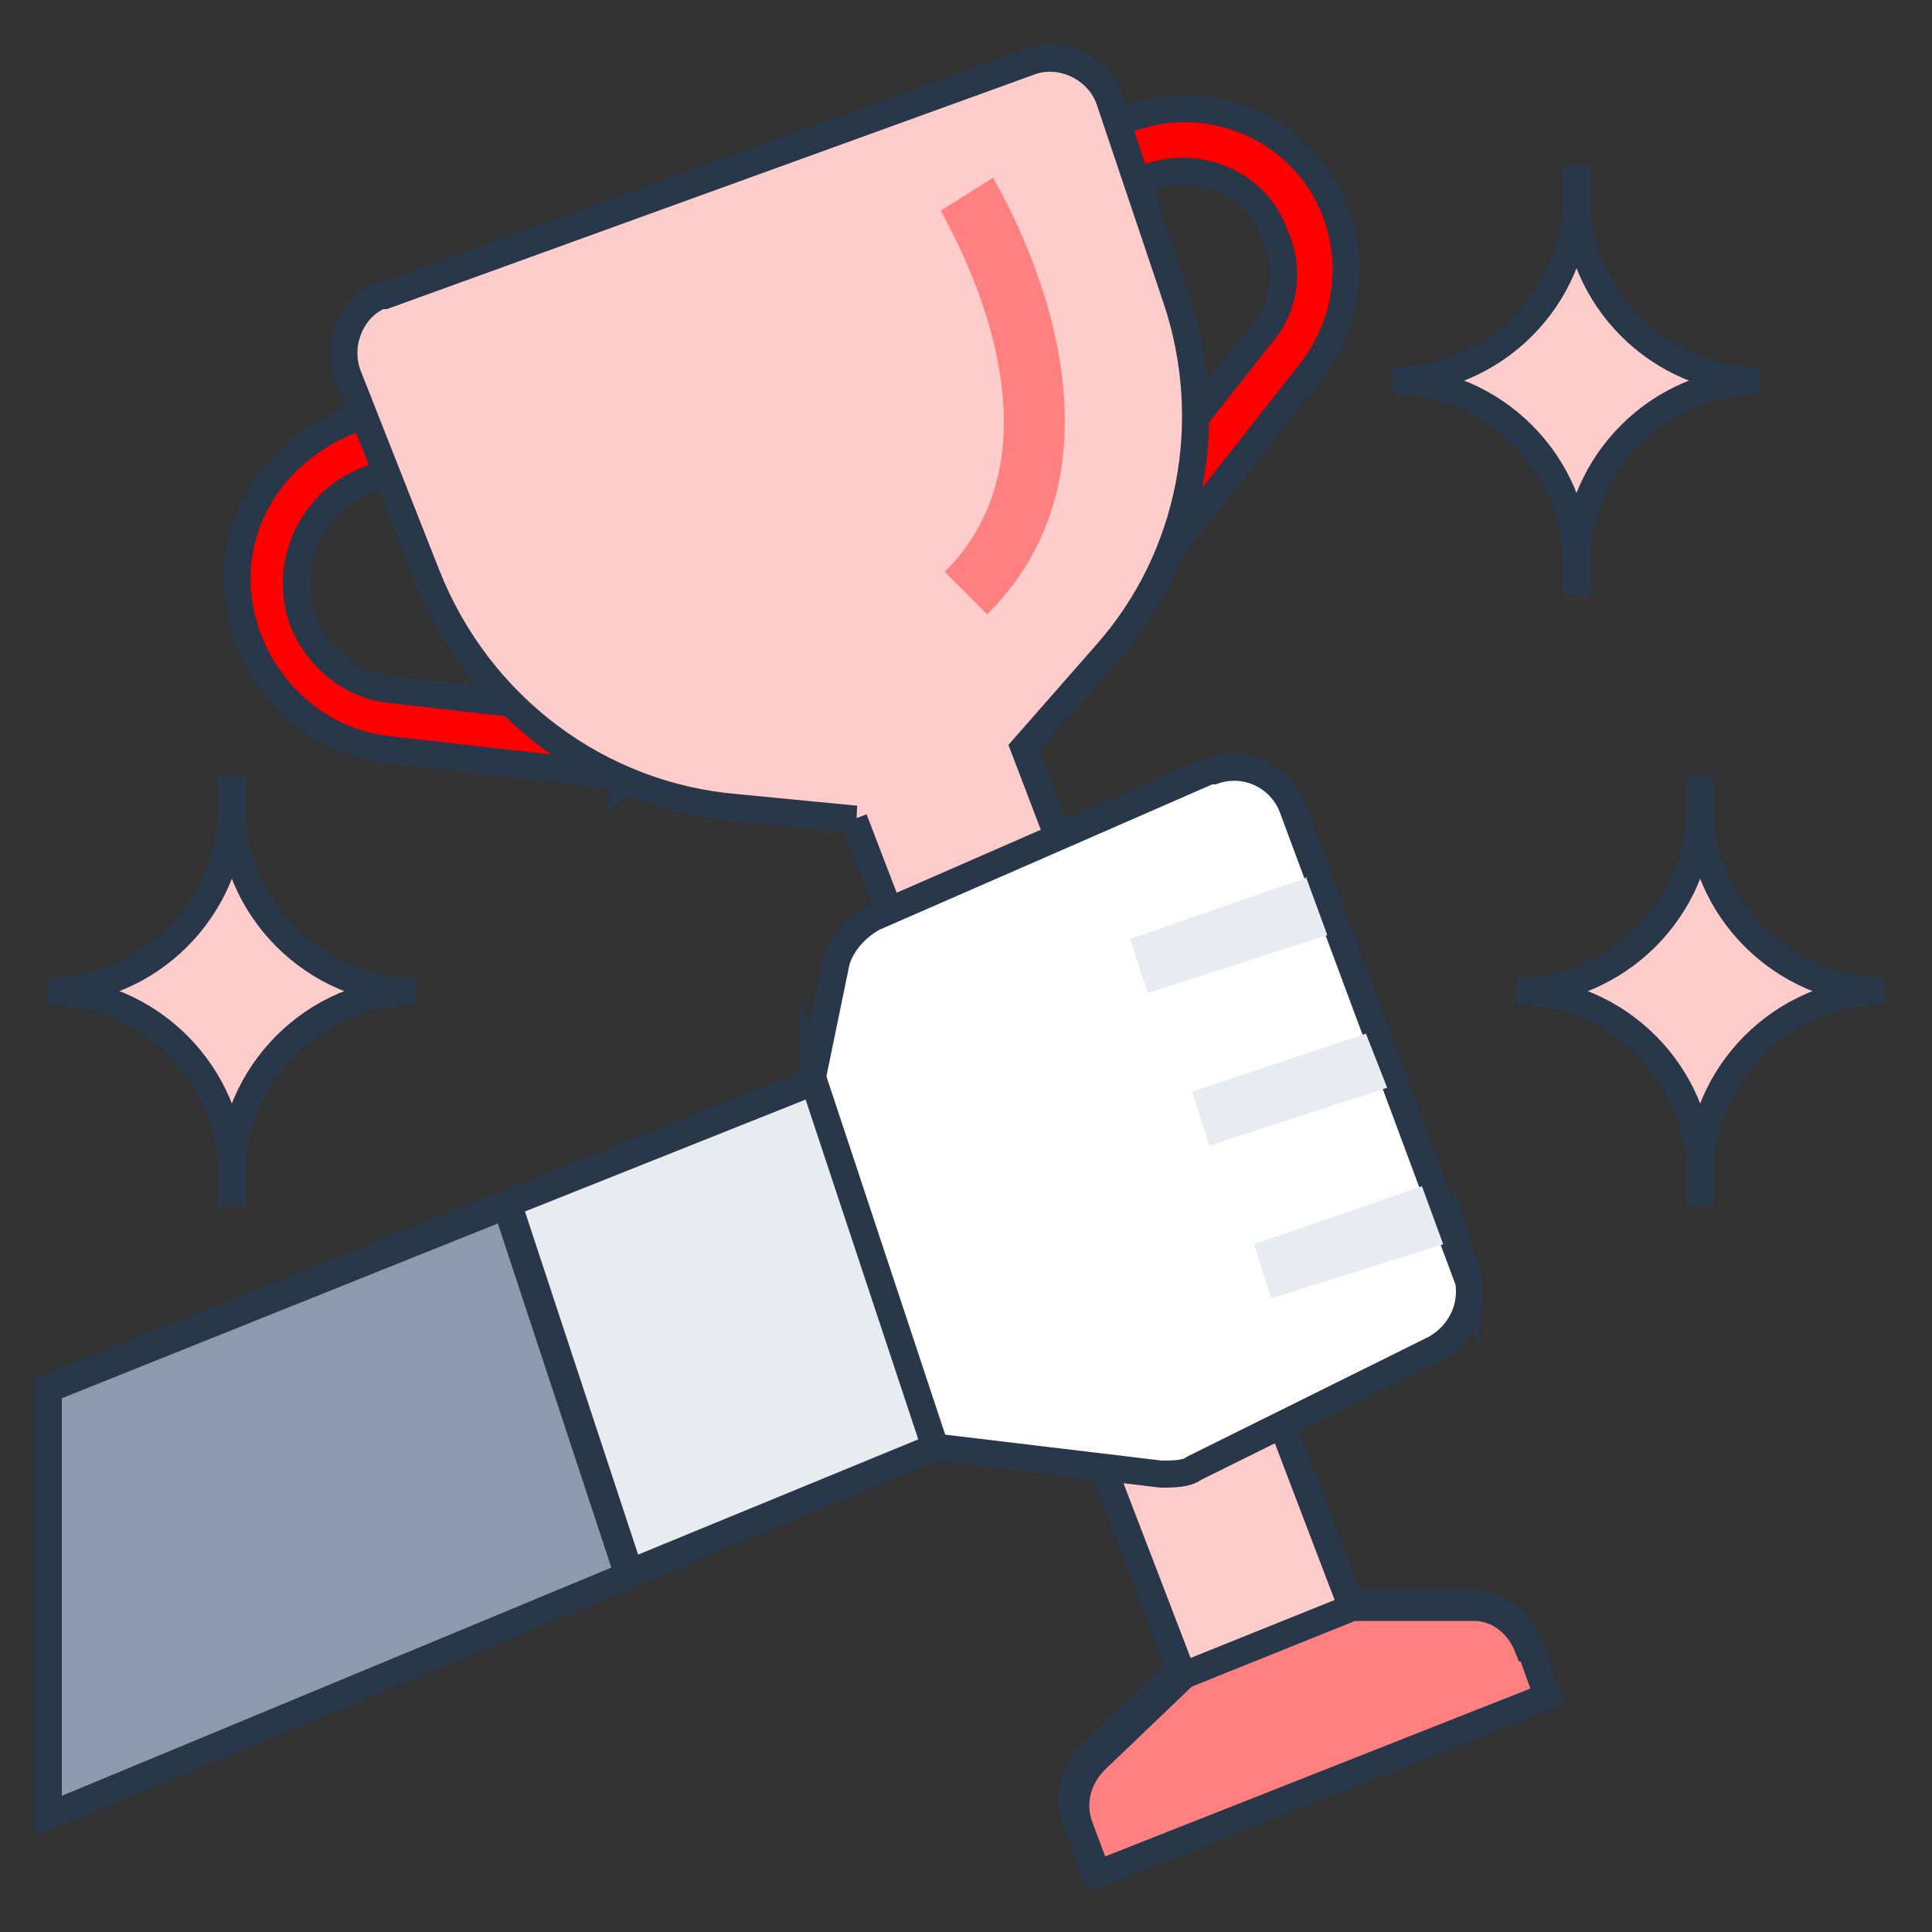
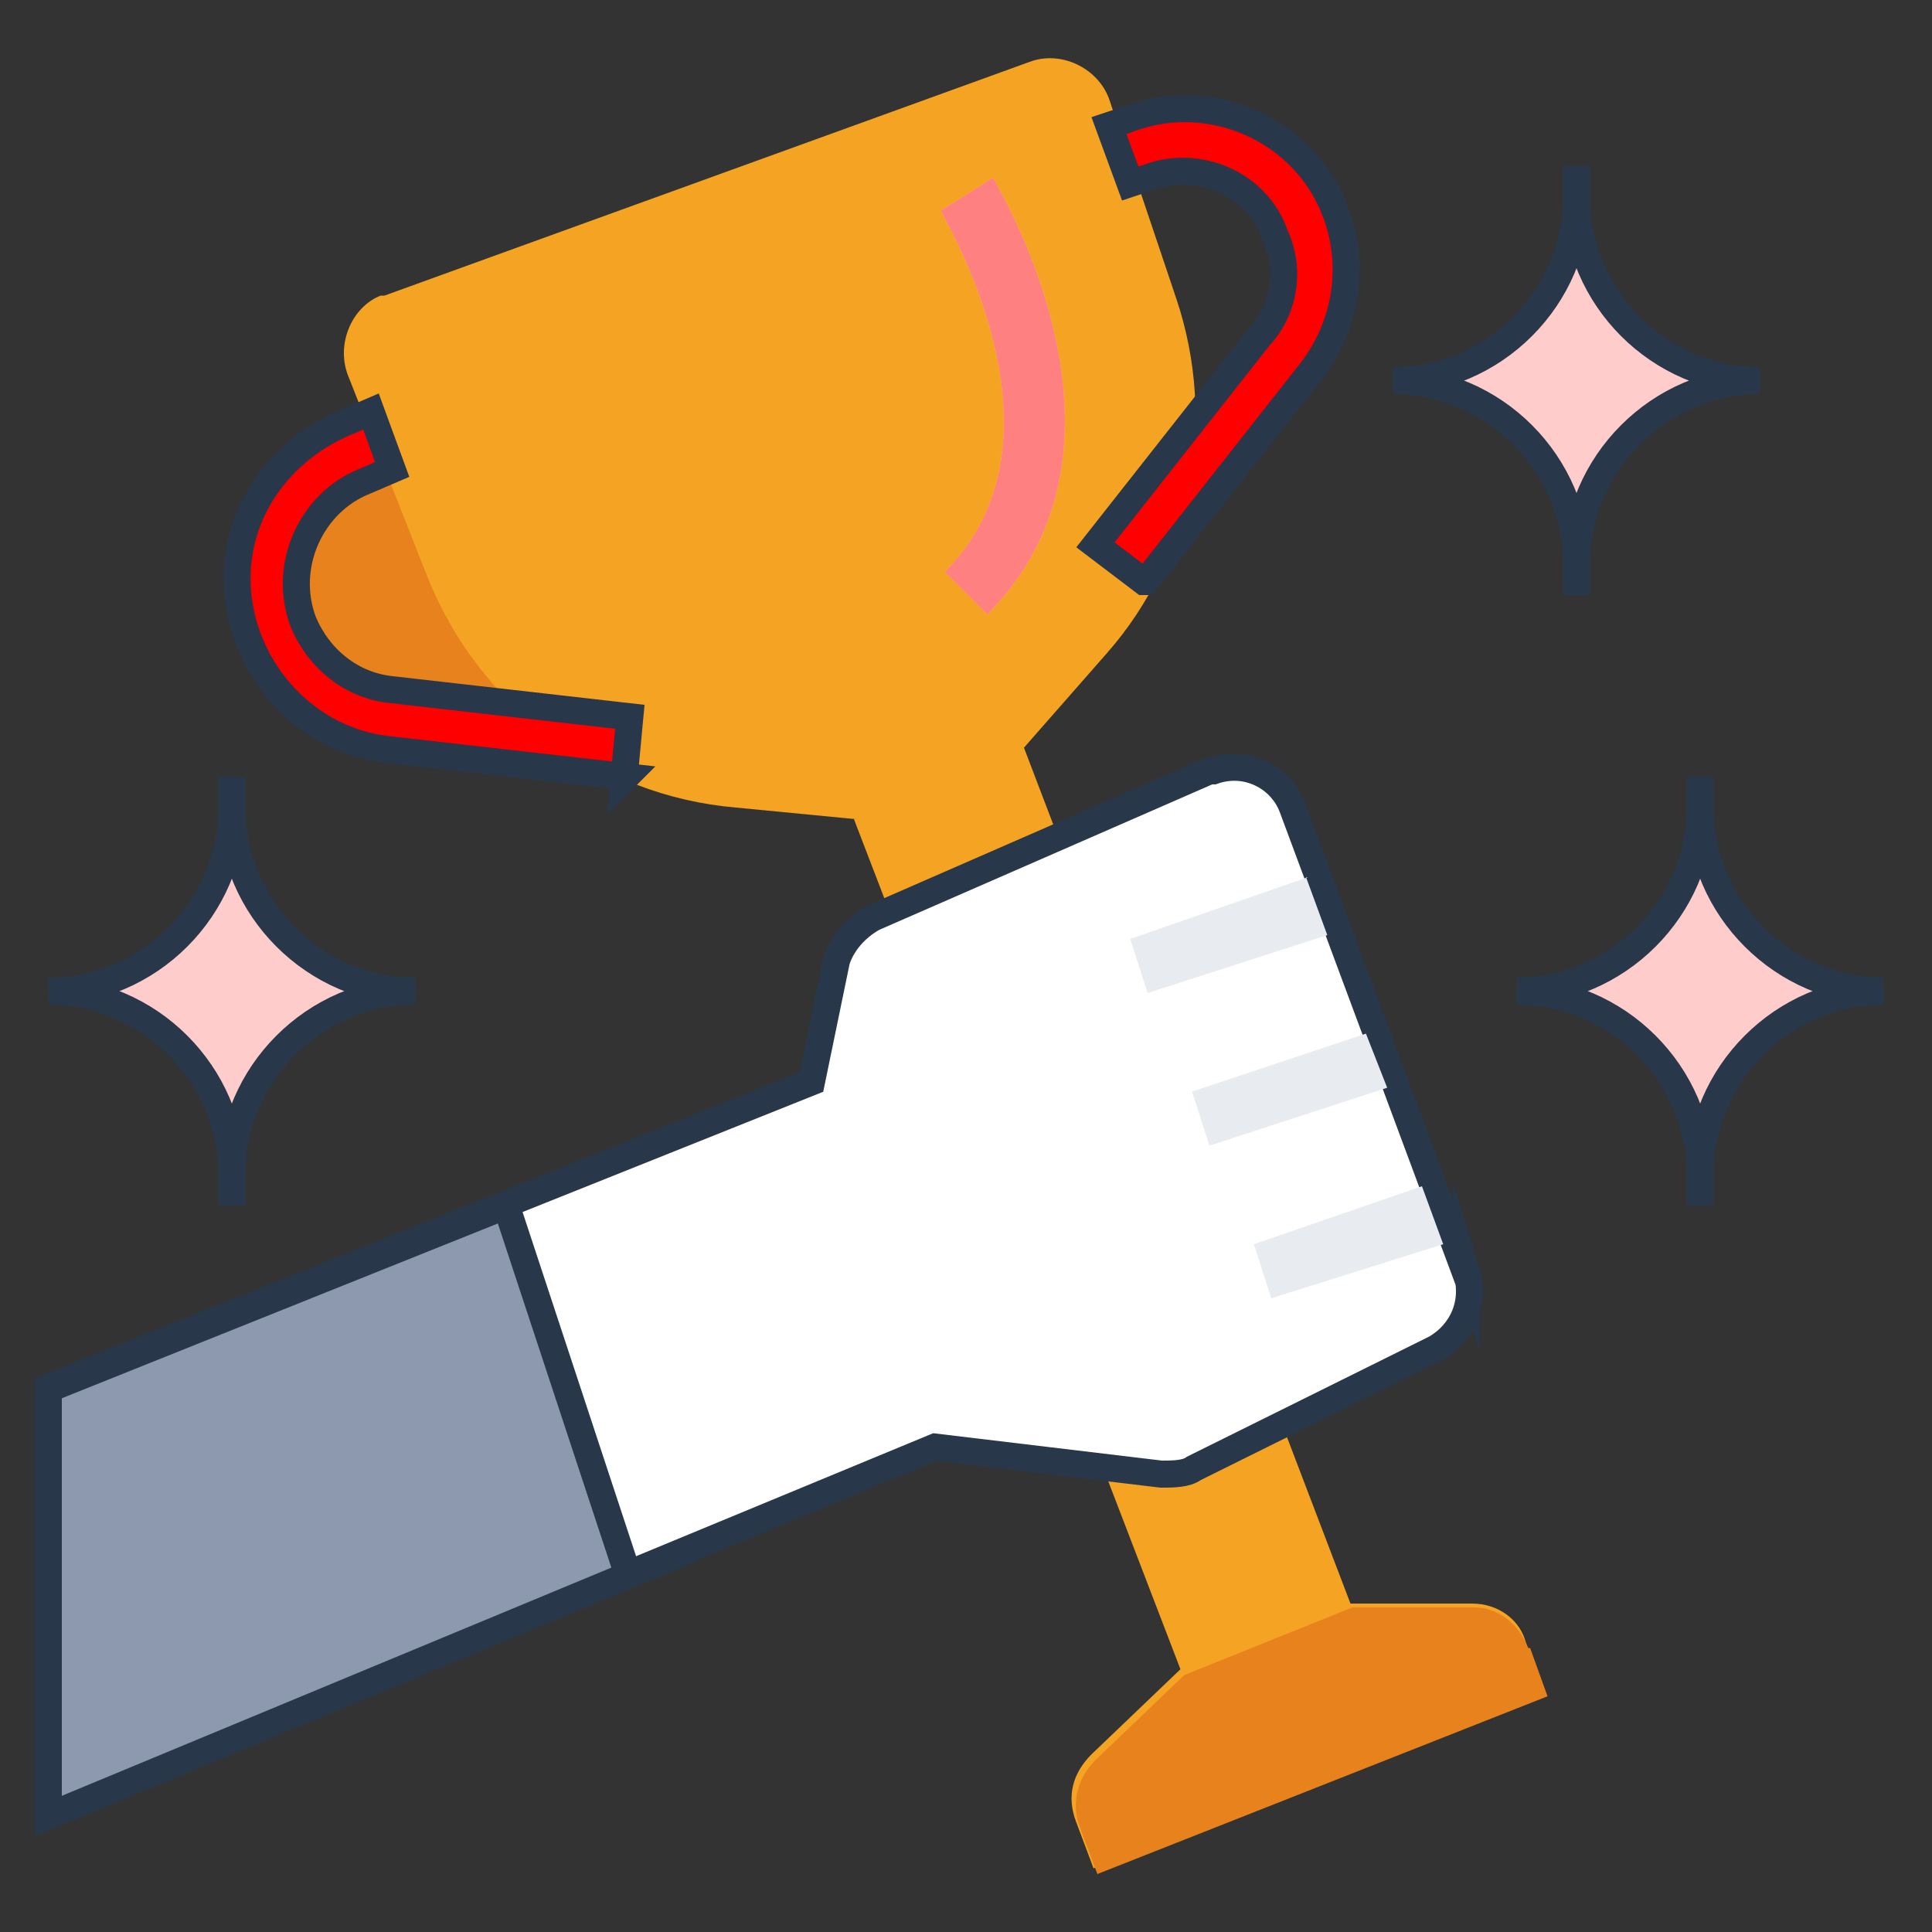
<svg xmlns="http://www.w3.org/2000/svg" id="Layer_1" version="1.1" viewBox="0 0 100 100">
  <rect x="0" y="0" width="100" height="100" fill="#333333" stroke="none" />
  <defs>
    <style>
      .st0 {
        fill: #f4c167;
      }

      .st1 {
        fill: #efccbf;
      }

      .st2 {
        fill: #edc17c;
      }

      .st3, .st4 {
        fill: #ff8080;
      }

      .st3, .st5, .st6, .st7, .st8, .st9 {
        stroke: #283749;
        stroke-miterlimit: 10;
        stroke-width: 1.4px;
      }

      .st10 {
        fill: #d8b4ad;
      }

      .st5 {
        fill: red;
      }

      .st6 {
        fill: #fff;
      }

      .st7 {
        fill: #fcc;
      }

      .st11 {
        fill: #676b7f;
      }

      .st8, .st12 {
        fill: #e8ebef;
      }

      .st13 {
        fill: #f4a422;
      }

      .st9 {
        fill: #8d99ae;
      }

      .st14 {
        fill: #4a4a56;
      }

      .st15 {
        fill: #e8821c;
      }
    </style>
  </defs>
  <path class="st15" d="M59.2,30.1l-2.5-1.9,8.5-10.8c1.3-1.4,1.6-3.5.8-5.2-.9-2.7-4-4-6.6-3l-.9.3-1.1-3,.9-.3c4.3-1.7,9.2.5,10.8,4.7,1.1,2.8.6,6-1.3,8.4l-8.5,10.8Z" />
-   <path class="st15" d="M32.4,40.2l-12.3-1.4c-4.7-.5-8.2-4.9-7.8-9.6.3-3.3,2.5-6,5.5-7.3l1.4-.6,1.1,3-1.4.6c-2.8,1.1-4.3,4.4-3.2,7.3.8,1.9,2.5,3.3,4.6,3.5l12.3,1.4-.3,3.2Z" />
+   <path class="st15" d="M32.4,40.2l-12.3-1.4c-4.7-.5-8.2-4.9-7.8-9.6.3-3.3,2.5-6,5.5-7.3l1.4-.6,1.1,3-1.4.6l12.3,1.4-.3,3.2Z" />
  <path class="st13" d="M44.3,42.4l-6.2-.6c-7.1-.6-13.3-5.2-16-12l-4.1-10.4c-.6-1.6.2-3.5,1.7-4.1h.2L53.3,3.2c1.6-.6,3.5.3,4.1,1.9l3.5,10.4c2.1,6.3.8,13.3-3.6,18.3l-4.3,4.9,16.9,44.3h6.3c1.3,0,2.5.8,2.8,2.1l.9,2.4-23.3,9.2-.9-2.4c-.5-1.3-.2-2.5.8-3.5l4.6-4.4-16.9-44Z" />
  <path class="st2" d="M51.1,31.8l-2.2-2.2c7-7-.2-18.5-.2-18.7l2.7-1.7c.3.6,8.4,13.9-.3,22.6Z" />
  <path class="st15" d="M79.1,85.3c-.5-1.3-1.6-2.1-2.8-2.1h-6.3l-8.7,3.5-4.6,4.4c-.9.9-1.3,2.2-.8,3.5l.9,2.4,23.3-9.2-.9-2.5Z" />
  <path class="st1" d="M75.9,66l-9-24.2c-.6-1.6-2.4-2.5-4.1-1.9h-.2l-17.4,7.6c-.9.5-1.6,1.3-1.9,2.2l-1.3,6.3L2.5,71.8v22.1l45.9-19,11.7,1.4c.6,0,1.3,0,1.7-.3l12.5-6.2c1.4-.8,2.1-2.4,1.6-4Z" />
  <path class="st11" d="M42.1,56l-15.8,6.3,6.3,19.1,15.8-6.5-6.3-19Z" />
  <g>
    <path class="st0" d="M81.6,8.6v1.6c0,5.2-4.3,9.5-9.5,9.5,5.2,0,9.5,4.3,9.5,9.5v1.6-1.6c0-5.2,4.3-9.5,9.5-9.5-5.2,0-9.5-4.3-9.5-9.5v-1.6Z" />
    <path class="st0" d="M12,40.2v1.6c0,5.2-4.3,9.5-9.5,9.5,5.2,0,9.5,4.3,9.5,9.5v1.6-1.6c0-5.2,4.3-9.5,9.5-9.5-5.2,0-9.5-4.3-9.5-9.5v-1.6Z" />
    <path class="st0" d="M88,40.2v1.6c0,5.2-4.3,9.5-9.5,9.5,5.2,0,9.5,4.3,9.5,9.5v1.6-1.6c0-5.2,4.3-9.5,9.5-9.5-5.2,0-9.5-4.3-9.5-9.5v-1.6Z" />
  </g>
  <path class="st14" d="M32.6,81.5l-30.1,12.5v-22.1l23.7-9.5,6.3,19.1Z" />
  <path class="st14" d="M35.9,73.9l2.8-.9-4.6-13.8-2.8,1.1,4.6,13.6Z" />
  <path class="st10" d="M68.2,45.1l-9.2,3.2.9,2.8,9.3-3-1.1-3Z" />
  <path class="st10" d="M71.2,53.2l-9,3,.9,2.8,9.2-3-1.1-2.8Z" />
  <path class="st10" d="M74,61.1l-8.7,3,.9,2.8,8.9-2.8-1.1-3Z" />
  <path class="st5" d="M59.2,30.1l-2.5-1.9,8.5-10.8c1.3-1.4,1.6-3.5.8-5.2-.9-2.7-4-4-6.6-3l-.9.3-1.1-3,.9-.3c4.3-1.7,9.2.5,10.8,4.7,1.1,2.8.6,6-1.3,8.4l-8.5,10.8Z" />
  <path class="st5" d="M32.4,40.2l-12.3-1.4c-4.7-.5-8.2-4.9-7.8-9.6.3-3.3,2.5-6,5.5-7.3l1.4-.6,1.1,3-1.4.6c-2.8,1.1-4.3,4.4-3.2,7.3.8,1.9,2.5,3.3,4.6,3.5l12.3,1.4-.3,3.2Z" />
-   <path class="st7" d="M44.3,42.4l-6.2-.6c-7.1-.6-13.3-5.2-16-12l-4.1-10.4c-.6-1.6.2-3.5,1.7-4.1h.2L53.3,3.2c1.6-.6,3.5.3,4.1,1.9l3.5,10.4c2.1,6.3.8,13.3-3.6,18.3l-4.3,4.9,16.9,44.3h6.3c1.3,0,2.5.8,2.8,2.1l.9,2.4-23.3,9.2-.9-2.4c-.5-1.3-.2-2.5.8-3.5l4.6-4.4-16.9-44Z" />
  <path class="st4" d="M51.1,31.8l-2.2-2.2c7-7-.2-18.5-.2-18.7l2.7-1.7c.3.6,8.4,13.9-.3,22.6Z" />
-   <path class="st3" d="M79.1,85.3c-.5-1.3-1.6-2.1-2.8-2.1h-6.3l-8.7,3.5-4.6,4.4c-.9.9-1.3,2.2-.8,3.5l.9,2.4,23.3-9.2-.9-2.5Z" />
  <path class="st6" d="M75.9,66l-9-24.2c-.6-1.6-2.4-2.5-4.1-1.9h-.2l-17.4,7.6c-.9.5-1.6,1.3-1.9,2.2l-1.3,6.3L2.5,71.8v22.1l45.9-19,11.7,1.4c.6,0,1.3,0,1.7-.3l12.5-6.2c1.4-.8,2.1-2.4,1.6-4Z" />
-   <path class="st8" d="M42.1,56l-15.8,6.3,6.3,19.1,15.8-6.5-6.3-19Z" />
  <path class="st7" d="M81.6,8.6v1.6c0,5.2-4.3,9.5-9.5,9.5,5.2,0,9.5,4.3,9.5,9.5v1.6-1.6c0-5.2,4.3-9.5,9.5-9.5-5.2,0-9.5-4.3-9.5-9.5v-1.6Z" />
  <path class="st7" d="M12,40.2v1.6c0,5.2-4.3,9.5-9.5,9.5,5.2,0,9.5,4.3,9.5,9.5v1.6-1.6c0-5.2,4.3-9.5,9.5-9.5-5.2,0-9.5-4.3-9.5-9.5v-1.6Z" />
  <path class="st7" d="M88,40.2v1.6c0,5.2-4.3,9.5-9.5,9.5,5.2,0,9.5,4.3,9.5,9.5v1.6-1.6c0-5.2,4.3-9.5,9.5-9.5-5.2,0-9.5-4.3-9.5-9.5v-1.6Z" />
  <path class="st9" d="M32.6,81.5l-30.1,12.5v-22.1l23.7-9.5,6.3,19.1Z" />
  <path class="st12" d="M67.7,45.4l-9.2,3.2.9,2.8,9.3-3-1.1-3Z" />
  <path class="st12" d="M70.7,53.5l-9,3,.9,2.8,9.2-3-1.1-2.8Z" />
  <path class="st12" d="M73.6,61.4l-8.7,3,.9,2.8,8.9-2.8-1.1-3Z" />
</svg>